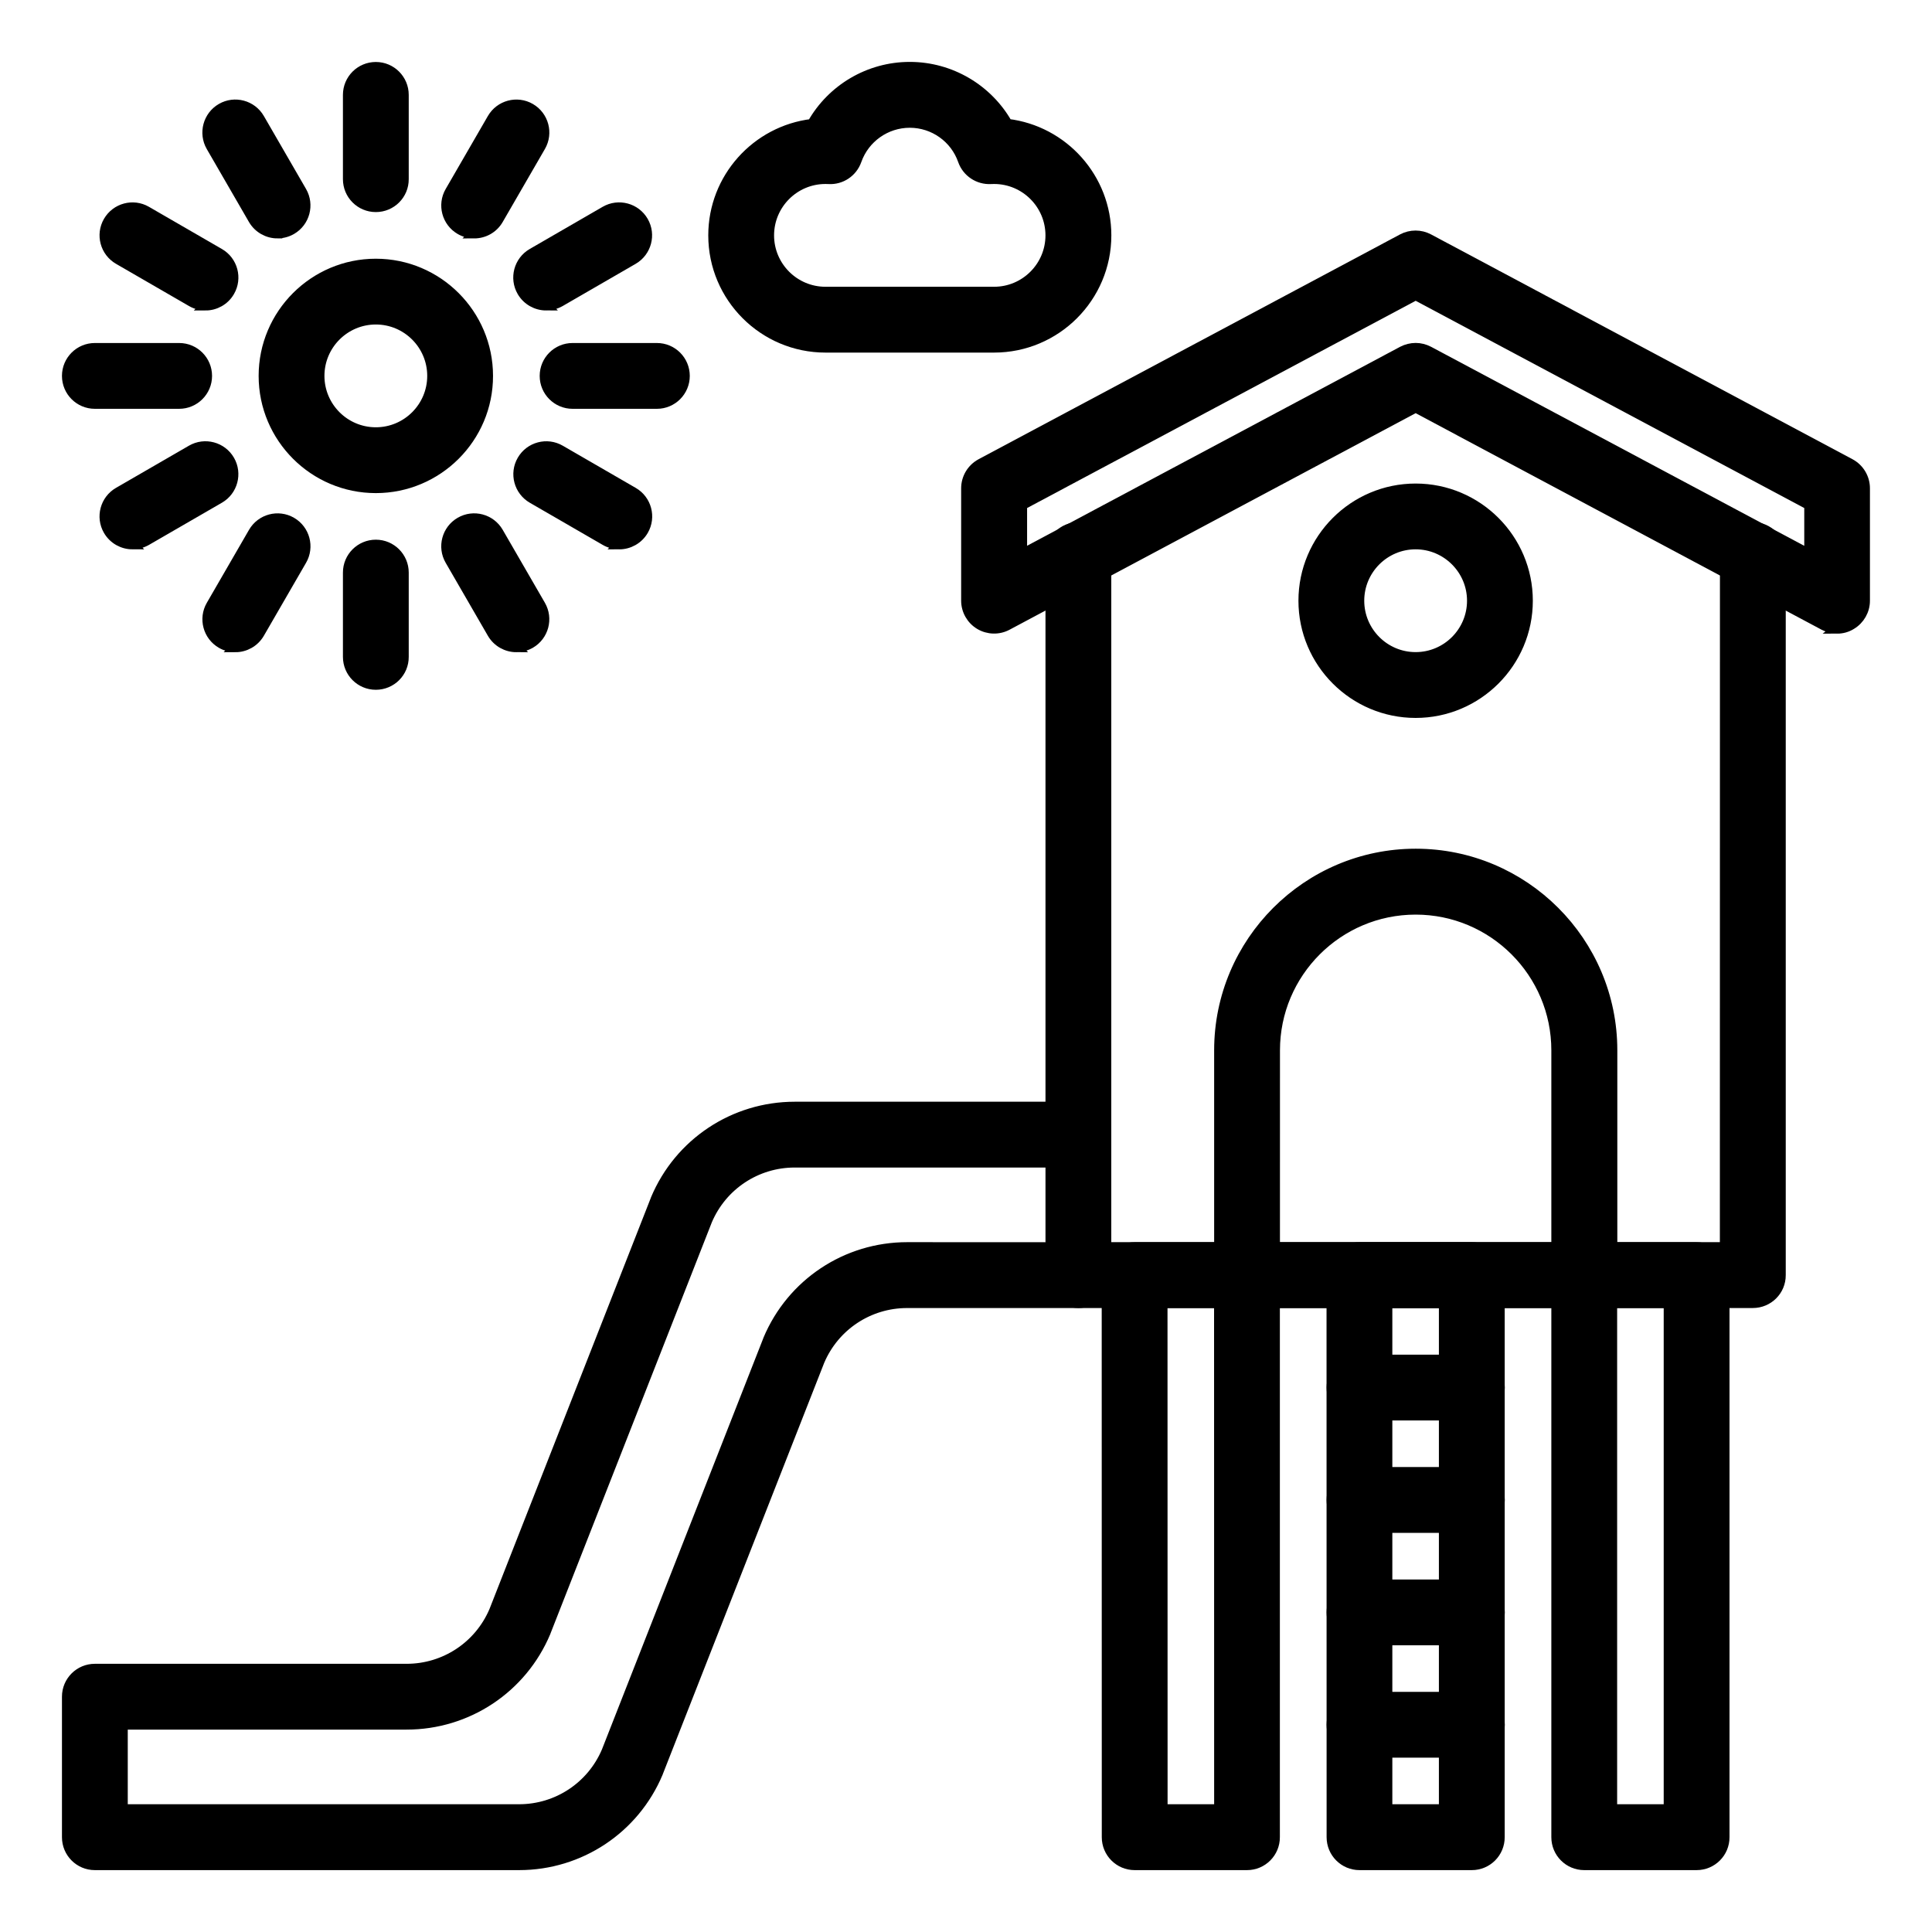
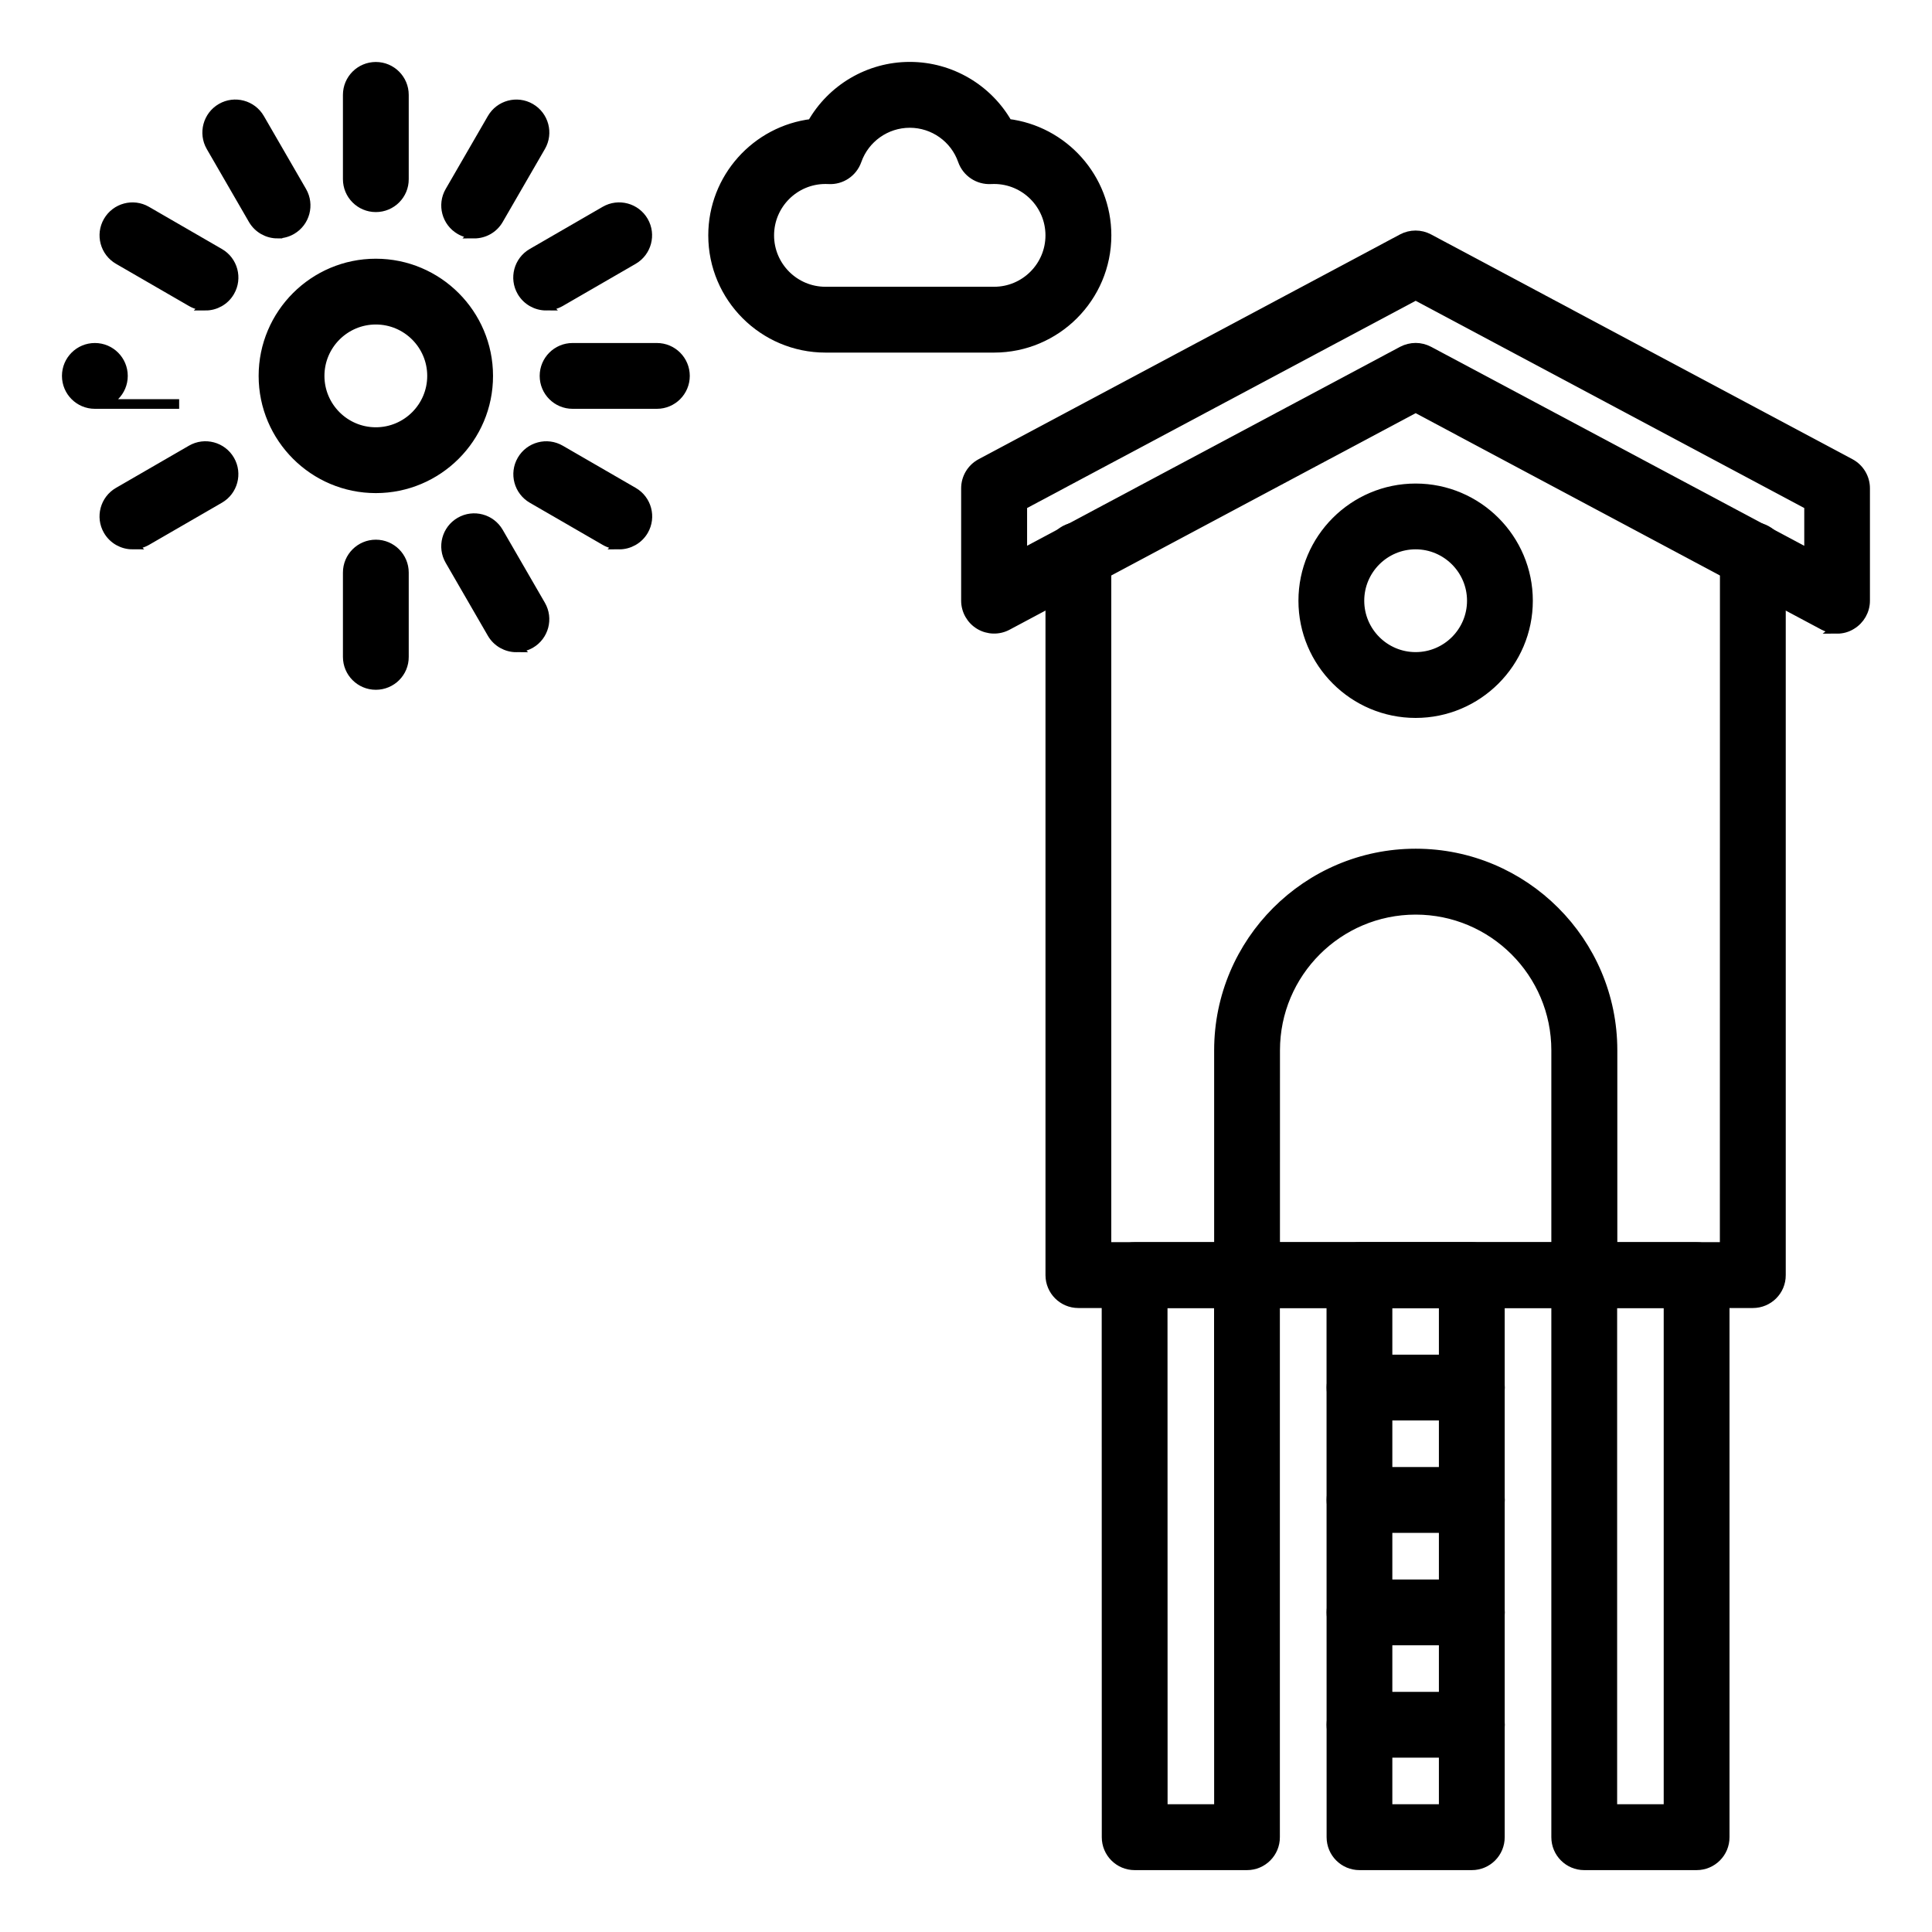
<svg xmlns="http://www.w3.org/2000/svg" viewBox="0 0 100 100" fill-rule="evenodd">
  <path d="m90.727 67.453h-34.91c-0.805 0-1.453-0.652-1.453-1.453v-37.273c0-0.805 0.652-1.453 1.453-1.453 0.805 0 1.453 0.652 1.453 1.453v35.816h32l0.004-35.816c0-0.805 0.652-1.453 1.453-1.453 0.805 0 1.453 0.652 1.453 1.453v37.273c0.004 0.805-0.648 1.453-1.453 1.453z" stroke-width="0.5" stroke="black" />
  <path d="m95.09 32.547c-0.234 0-0.469-0.059-0.684-0.172l-21.133-11.273-21.133 11.27c-0.449 0.242-0.996 0.227-1.434-0.035-0.438-0.262-0.707-0.738-0.707-1.246v-5.816c0-0.539 0.297-1.031 0.77-1.285l21.816-11.637c0.43-0.227 0.941-0.227 1.367 0l21.816 11.637c0.473 0.254 0.77 0.746 0.77 1.285v5.816c0 0.512-0.27 0.984-0.707 1.246-0.223 0.141-0.48 0.211-0.742 0.211zm-21.816-14.547c0.234 0 0.469 0.059 0.684 0.172l19.68 10.496v-2.523l-20.363-10.859-20.363 10.859v2.519l19.68-10.496c0.211-0.109 0.449-0.168 0.684-0.168z" stroke-width="0.5" stroke="black" />
  <path d="m87.816 96.547h-5.816c-0.805 0-1.453-0.652-1.453-1.453v-29.094c0-0.805 0.652-1.453 1.453-1.453h5.816c0.805 0 1.453 0.652 1.453 1.453v29.09c0.004 0.805-0.648 1.457-1.453 1.457zm-4.363-2.91h2.91v-26.184h-2.91z" stroke-width="0.5" stroke="black" />
  <path d="m64.547 96.547h-5.816c-0.805 0-1.453-0.652-1.453-1.453l-0.004-29.094c0-0.805 0.652-1.453 1.453-1.453h5.816c0.805 0 1.453 0.652 1.453 1.453v29.09c0.004 0.805-0.648 1.457-1.449 1.457zm-4.363-2.91h2.91l-0.004-26.184h-2.91z" stroke-width="0.5" stroke="black" />
  <path d="m76.184 96.547h-5.816c-0.805 0-1.453-0.652-1.453-1.453l-0.004-29.094c0-0.805 0.652-1.453 1.453-1.453h5.816c0.805 0 1.453 0.652 1.453 1.453v29.09c0.004 0.805-0.648 1.457-1.449 1.457zm-4.367-2.91h2.91v-26.184h-2.91z" stroke-width="0.5" stroke="black" />
  <path d="m76.184 73.273h-5.816c-0.805 0-1.453-0.652-1.453-1.453 0-0.805 0.652-1.453 1.453-1.453h5.816c0.805 0 1.453 0.652 1.453 1.453 0 0.801-0.652 1.453-1.453 1.453z" stroke-width="0.5" stroke="black" />
  <path d="m76.184 79.09h-5.816c-0.805 0-1.453-0.652-1.453-1.453 0-0.805 0.652-1.453 1.453-1.453h5.816c0.805 0 1.453 0.652 1.453 1.453 0 0.805-0.652 1.453-1.453 1.453z" stroke-width="0.5" stroke="black" />
  <path d="m76.184 84.91h-5.816c-0.805 0-1.453-0.652-1.453-1.453 0-0.805 0.652-1.453 1.453-1.453h5.816c0.805 0 1.453 0.652 1.453 1.453s-0.652 1.453-1.453 1.453z" stroke-width="0.5" stroke="black" />
  <path d="m76.184 90.727h-5.816c-0.805 0-1.453-0.652-1.453-1.453 0-0.805 0.652-1.453 1.453-1.453h5.816c0.805 0 1.453 0.652 1.453 1.453 0 0.801-0.652 1.453-1.453 1.453z" stroke-width="0.5" stroke="black" />
-   <path d="m26.867 96.547h-21.957c-0.805 0-1.453-0.652-1.453-1.453v-7.273c0-0.805 0.652-1.453 1.453-1.453h16.137c1.973 0 3.746-1.172 4.519-2.988l8.352-21.285c0.004-0.012 0.008-0.023 0.012-0.035 1.223-2.906 4.051-4.785 7.207-4.785h14.68c0.805 0 1.453 0.652 1.453 1.453 0 0.805-0.652 1.453-1.453 1.453h-14.684c-1.973 0-3.746 1.172-4.519 2.988l-8.352 21.285c-0.004 0.012-0.008 0.023-0.012 0.035-1.223 2.906-4.051 4.785-7.207 4.785h-14.68v4.363h20.504c1.973 0 3.746-1.172 4.519-2.988l8.352-21.285c0.004-0.012 0.008-0.023 0.012-0.035 1.223-2.906 4.051-4.785 7.207-4.785l8.859 0.004c0.805 0 1.453 0.652 1.453 1.453 0 0.805-0.652 1.453-1.453 1.453h-8.867c-1.973 0-3.746 1.172-4.519 2.988l-8.352 21.285c-0.004 0.012-0.008 0.023-0.012 0.035-1.219 2.906-4.047 4.785-7.199 4.785z" stroke-width="0.5" stroke="black" />
  <path d="m82 67.453h-17.453c-0.805 0-1.453-0.652-1.453-1.453v-11.637c0-5.613 4.566-10.184 10.184-10.184 5.613 0 10.184 4.566 10.184 10.184v11.637c-0.008 0.805-0.656 1.453-1.461 1.453zm-16-2.906h14.547v-10.184c0-4.012-3.262-7.273-7.273-7.273-4.012 0-7.273 3.262-7.273 7.273z" stroke-width="0.5" stroke="black" />
  <path d="m73.273 36.91c-3.207 0-5.816-2.609-5.816-5.816s2.609-5.816 5.816-5.816c3.207 0 5.816 2.609 5.816 5.816s-2.609 5.816-5.816 5.816zm0-8.727c-1.605 0-2.91 1.305-2.91 2.91s1.305 2.91 2.91 2.91c1.605 0 2.91-1.305 2.91-2.91s-1.309-2.91-2.91-2.91z" stroke-width="0.5" stroke="black" />
  <path d="m19.453 25.273c-3.207 0-5.816-2.609-5.816-5.816s2.609-5.816 5.816-5.816 5.816 2.609 5.816 5.816c0.004 3.207-2.606 5.816-5.816 5.816zm0-8.727c-1.605 0-2.91 1.305-2.91 2.91s1.305 2.91 2.91 2.91 2.91-1.305 2.91-2.91-1.305-2.91-2.91-2.91z" stroke-width="0.5" stroke="black" />
  <path d="m19.453 10.727c-0.805 0-1.453-0.652-1.453-1.453v-4.363c0-0.805 0.652-1.453 1.453-1.453 0.805 0 1.453 0.652 1.453 1.453v4.363c0.004 0.801-0.648 1.453-1.453 1.453z" stroke-width="0.5" stroke="black" />
  <path d="m14.363 12.09c-0.504 0-0.992-0.262-1.262-0.727l-2.184-3.777c-0.398-0.695-0.16-1.586 0.535-1.988s1.586-0.164 1.988 0.531l2.184 3.777c0.402 0.695 0.164 1.586-0.531 1.988-0.23 0.133-0.48 0.195-0.73 0.195z" stroke-width="0.5" stroke="black" />
  <path d="m10.637 15.82c-0.246 0-0.496-0.062-0.727-0.195l-3.777-2.184c-0.699-0.402-0.938-1.293-0.535-1.988s1.293-0.934 1.988-0.531l3.777 2.184c0.695 0.402 0.934 1.293 0.531 1.988-0.266 0.465-0.758 0.727-1.258 0.727z" stroke-width="0.5" stroke="black" />
-   <path d="m9.273 20.91h-4.363c-0.805 0-1.453-0.652-1.453-1.453 0-0.805 0.652-1.453 1.453-1.453h4.363c0.805 0 1.453 0.652 1.453 1.453s-0.652 1.453-1.453 1.453z" stroke-width="0.5" stroke="black" />
+   <path d="m9.273 20.91h-4.363c-0.805 0-1.453-0.652-1.453-1.453 0-0.805 0.652-1.453 1.453-1.453c0.805 0 1.453 0.652 1.453 1.453s-0.652 1.453-1.453 1.453z" stroke-width="0.5" stroke="black" />
  <path d="m6.859 28.184c-0.504 0-0.992-0.262-1.262-0.727-0.402-0.695-0.164-1.586 0.531-1.988l3.777-2.184c0.695-0.402 1.586-0.164 1.988 0.531 0.402 0.695 0.164 1.586-0.531 1.988l-3.777 2.184c-0.23 0.129-0.48 0.195-0.727 0.195z" stroke-width="0.5" stroke="black" />
-   <path d="m12.18 33.508c-0.246 0-0.496-0.062-0.727-0.195-0.695-0.402-0.934-1.293-0.531-1.988l2.184-3.777c0.402-0.695 1.293-0.934 1.988-0.531s0.934 1.293 0.531 1.988l-2.184 3.777c-0.27 0.465-0.758 0.727-1.262 0.727z" stroke-width="0.5" stroke="black" />
  <path d="m19.453 35.453c-0.805 0-1.453-0.652-1.453-1.453v-4.363c0-0.805 0.652-1.453 1.453-1.453 0.805 0 1.453 0.652 1.453 1.453v4.363c0.004 0.805-0.648 1.453-1.453 1.453z" stroke-width="0.5" stroke="black" />
  <path d="m26.73 33.508c-0.504 0-0.992-0.262-1.262-0.727l-2.184-3.777c-0.402-0.695-0.164-1.586 0.531-1.988 0.695-0.402 1.586-0.164 1.988 0.531l2.184 3.777c0.402 0.695 0.164 1.586-0.531 1.988-0.23 0.129-0.48 0.195-0.727 0.195z" stroke-width="0.5" stroke="black" />
  <path d="m32.051 28.184c-0.246 0-0.496-0.062-0.727-0.195l-3.777-2.184c-0.695-0.402-0.934-1.293-0.531-1.988 0.402-0.695 1.293-0.934 1.988-0.531l3.777 2.184c0.695 0.402 0.934 1.293 0.531 1.988-0.27 0.465-0.762 0.727-1.262 0.727z" stroke-width="0.5" stroke="black" />
  <path d="m34 20.91h-4.363c-0.805 0-1.453-0.652-1.453-1.453 0-0.805 0.652-1.453 1.453-1.453h4.363c0.805 0 1.453 0.652 1.453 1.453s-0.648 1.453-1.453 1.453z" stroke-width="0.5" stroke="black" />
  <path d="m28.273 15.82c-0.504 0-0.992-0.262-1.262-0.727-0.402-0.695-0.164-1.586 0.531-1.988l3.777-2.184c0.695-0.402 1.586-0.164 1.988 0.531s0.164 1.586-0.531 1.988l-3.777 2.184c-0.23 0.129-0.48 0.195-0.727 0.195z" stroke-width="0.5" stroke="black" />
  <path d="m24.543 12.09c-0.246 0-0.496-0.062-0.727-0.195-0.695-0.402-0.934-1.293-0.531-1.988l2.184-3.777c0.402-0.695 1.293-0.934 1.988-0.531 0.695 0.402 0.934 1.293 0.531 1.988l-2.184 3.777c-0.27 0.469-0.758 0.727-1.262 0.727z" stroke-width="0.5" stroke="black" />
  <path d="m51.453 18h-8.727c-3.207 0-5.816-2.609-5.816-5.816 0-2.973 2.238-5.43 5.121-5.777 1.016-1.801 2.941-2.953 5.059-2.953 2.117 0 4.043 1.152 5.062 2.949 2.883 0.348 5.121 2.809 5.121 5.781 0 3.207-2.609 5.816-5.82 5.816zm-8.727-8.727c-1.605 0-2.91 1.305-2.91 2.91 0 1.605 1.305 2.91 2.91 2.91h8.727c1.605 0 2.91-1.305 2.91-2.91 0-1.605-1.305-2.91-2.91-2.91-0.055 0-0.109 0.004-0.168 0.004-0.645 0.035-1.238-0.359-1.453-0.969-0.406-1.164-1.508-1.945-2.742-1.945s-2.336 0.781-2.746 1.945c-0.215 0.609-0.805 1.008-1.453 0.969-0.051-0.004-0.109-0.004-0.164-0.004z" stroke-width="0.5" stroke="black" />
</svg>